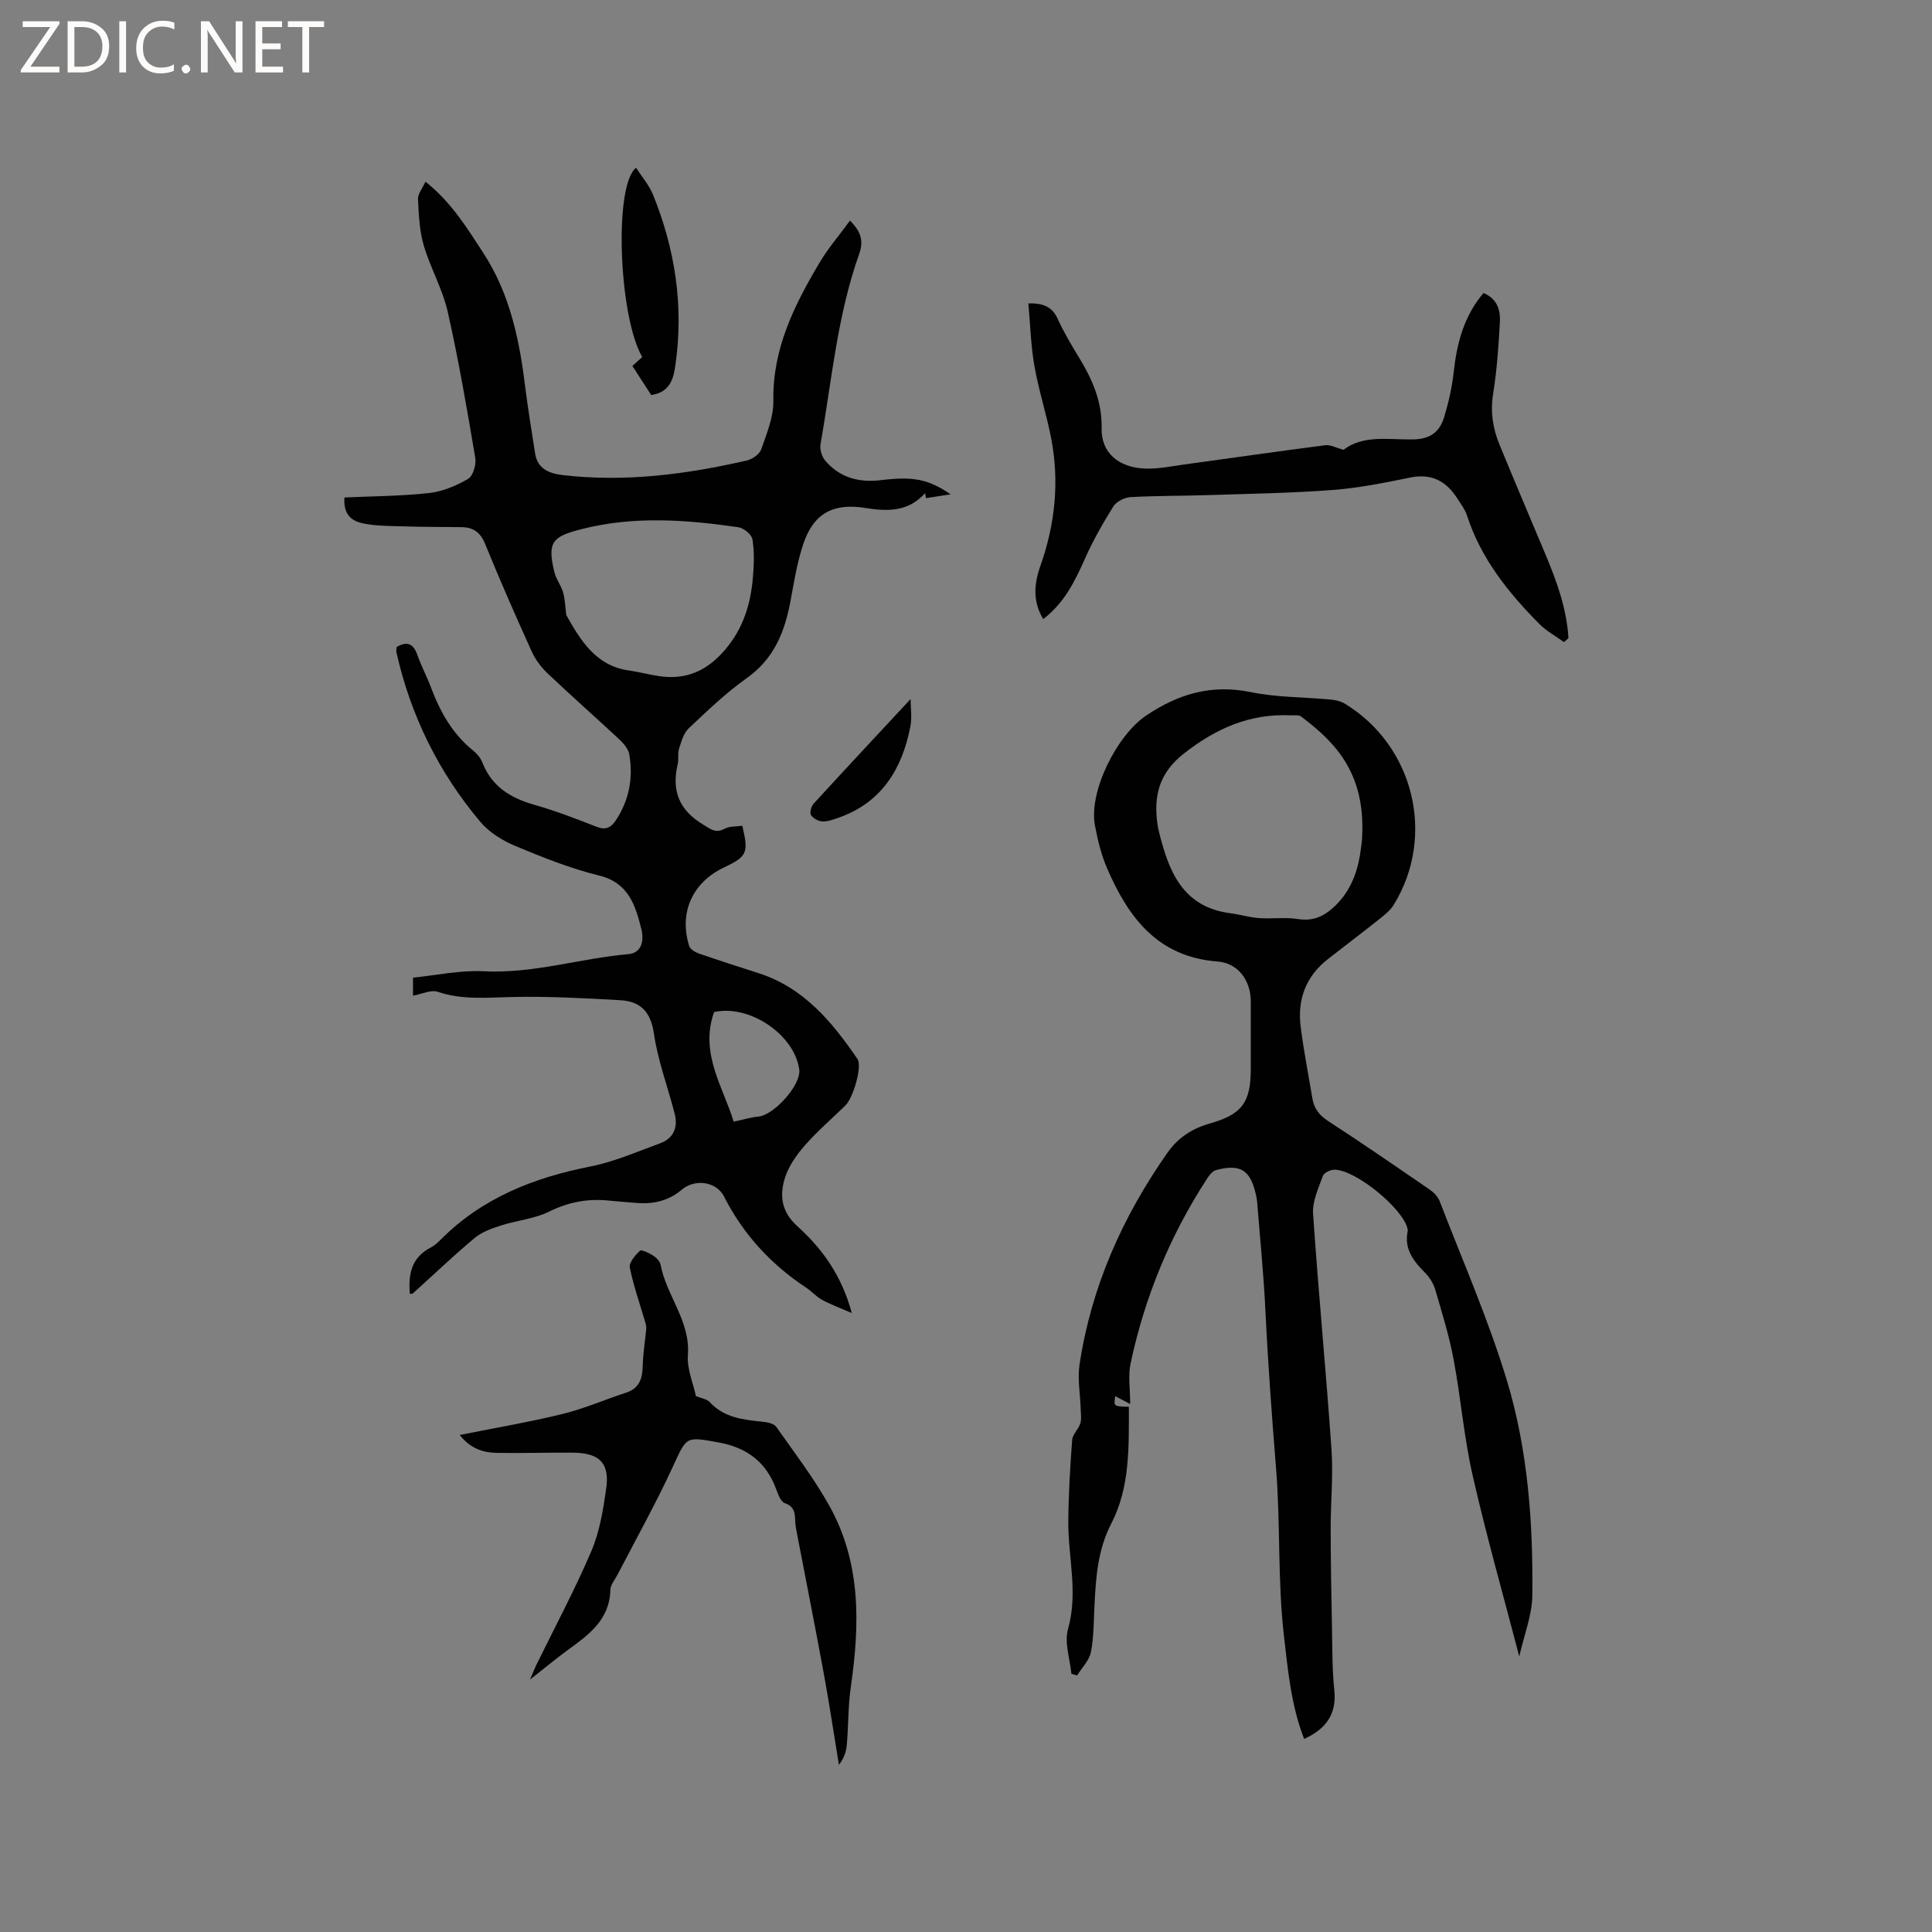
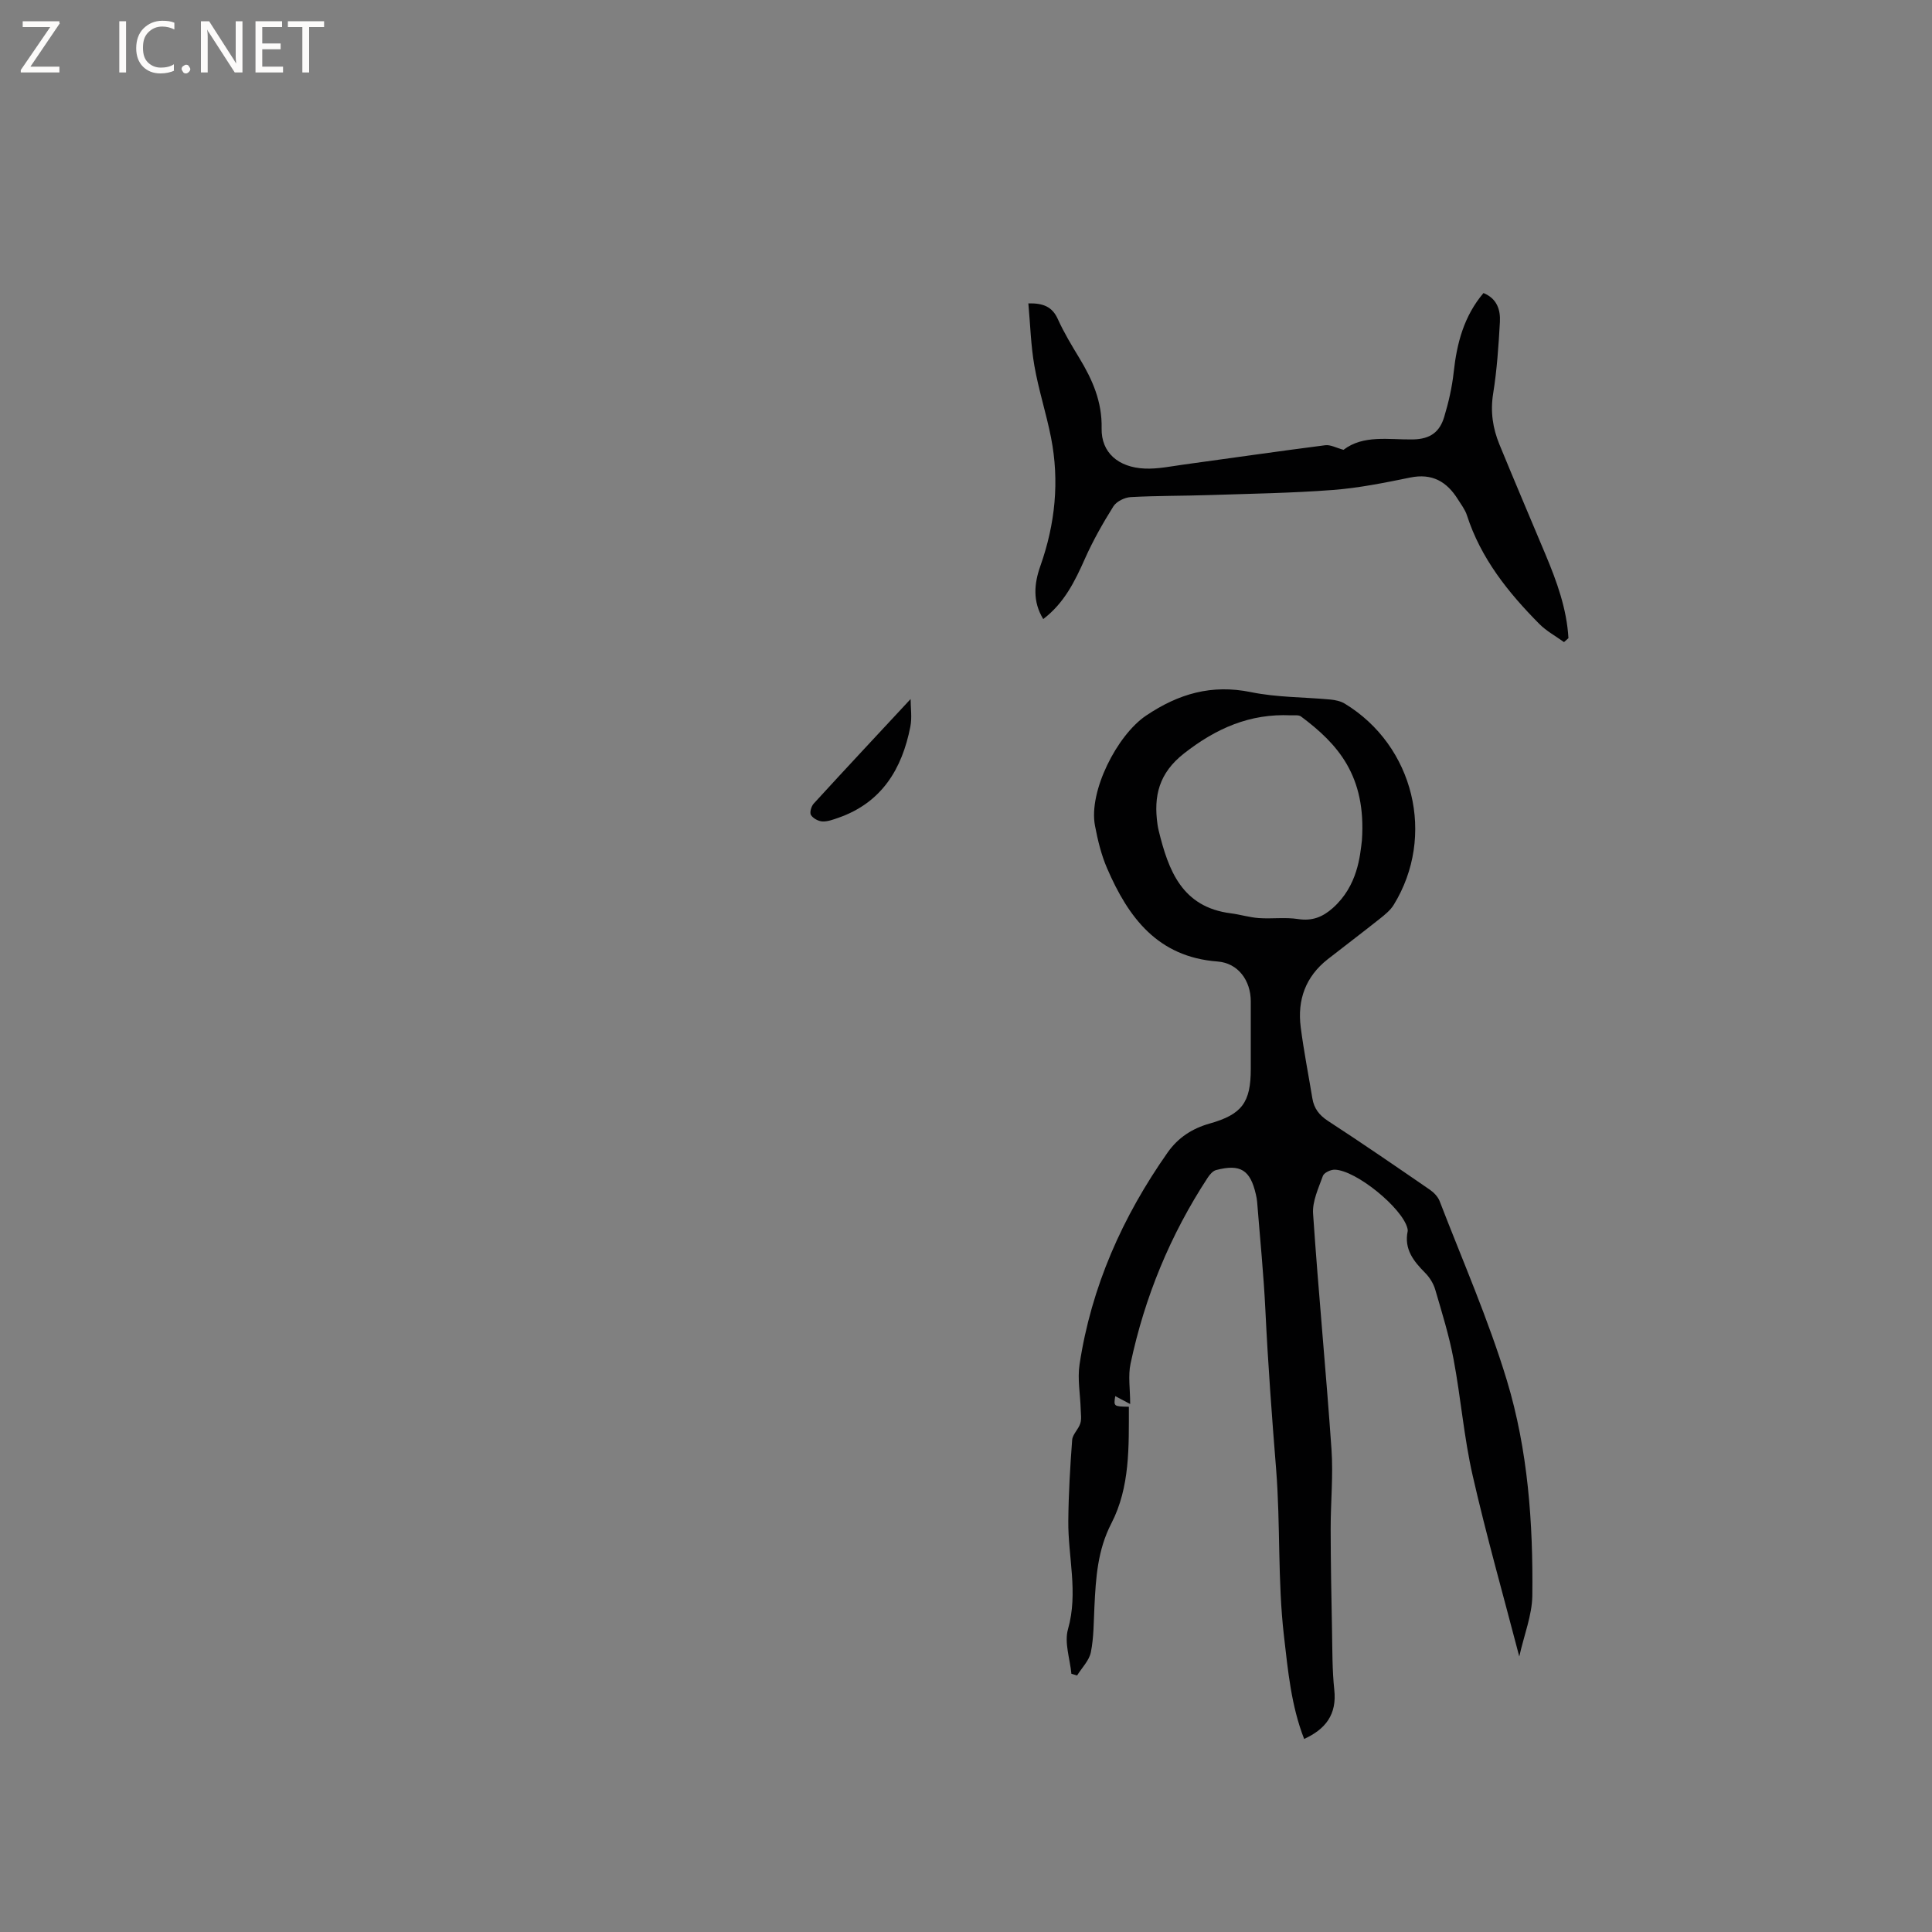
<svg xmlns="http://www.w3.org/2000/svg" enable-background="new 0 0 400 400" viewBox="0 0 400 400">
  <rect x="0" y="0" width="400" height="400" fill="#808080" stroke="none" />
  <g fill="#fcfbfa">
    <path d="m12.4 4.8-6.1 9h6v1.2h-8v-.5l6.1-8.9h-5.7v-1.2h7.6v.4z" />
-     <path d="m14 15v-10.6h3c1.6 0 2.9.5 4 1.4s1.6 2.2 1.6 3.8-.5 3-1.6 3.9-2.4 1.5-4 1.5zm1.4-9.4v8.2h1.6c1.3 0 2.4-.4 3.1-1.1s1.1-1.8 1.1-3.1-.4-2.3-1.2-3-1.8-1-3.1-1z" />
    <path d="m26.1 4.4v10.6h-1.4v-10.6z" />
    <path d="m36.1 14.6c-.8.4-1.8.6-2.9.6-1.5 0-2.7-.5-3.6-1.4s-1.4-2.2-1.4-3.8c0-1.7.5-3.1 1.5-4.1s2.3-1.6 3.9-1.6c1 0 1.8.1 2.5.4v1.4c-.8-.4-1.6-.6-2.5-.6-1.2 0-2.1.4-2.9 1.2s-1.1 1.8-1.1 3.2c0 1.3.3 2.3 1 3s1.6 1.1 2.7 1.1c1 0 2-.2 2.7-.7v1.3z" />
    <path d="m37.6 14.3c0-.2.1-.5.3-.6s.4-.3.6-.3c.3 0 .5.1.6.3s.3.4.3.6-.1.4-.3.6-.4.3-.6.3c-.3 0-.5-.1-.6-.3s-.3-.4-.3-.6z" />
    <path d="m50.2 15h-1.6l-5.3-8.2c-.2-.2-.3-.5-.4-.7 0 .2.1.7.1 1.5v7.4h-1.4v-10.6h1.7l5.2 8.1c.2.4.4.6.4.7 0-.3-.1-.8-.1-1.5v-7.3h1.4z" />
    <path d="m58.6 15h-5.7v-10.6h5.5v1.2h-4.1v3.4h3.8v1.2h-3.8v3.6h4.3z" />
    <path d="m67.1 5.6h-3.1v9.4h-1.4v-9.4h-3v-1.2h7.5z" />
  </g>
-   <path d="m82.12 133.96c2.2-1.3 3.48-.67 4.3 1.66.81 2.29 1.96 4.46 2.82 6.74 1.89 5.02 4.43 9.57 8.69 13.01.8.65 1.57 1.54 1.93 2.48 1.95 5 5.84 7.37 10.78 8.78 4.37 1.24 8.63 2.88 12.86 4.54 1.89.74 2.97.21 3.99-1.31 2.78-4.19 3.63-8.79 2.8-13.66-.19-1.11-1.14-2.24-2.02-3.07-4.96-4.63-10.06-9.12-14.98-13.79-1.33-1.27-2.5-2.88-3.25-4.55-3.31-7.33-6.56-14.7-9.59-22.15-.99-2.45-2.47-3.48-4.95-3.5-4.23-.03-8.46-.05-12.68-.18-2.53-.07-5.11-.08-7.57-.58-2.22-.45-4.21-1.62-3.94-5.38 5.82-.27 11.71-.28 17.52-.92 2.79-.31 5.63-1.5 8.08-2.93 1.03-.6 1.72-2.97 1.49-4.35-1.71-10.13-3.45-20.27-5.71-30.28-1.07-4.7-3.59-9.05-4.96-13.71-.89-3.06-1.04-6.37-1.19-9.59-.05-1.08.92-2.21 1.55-3.6 5.33 4.22 8.57 9.53 11.98 14.76 5.61 8.61 7.53 18.29 8.74 28.25.54 4.41 1.31 8.8 1.97 13.2.49 3.29 3 4.21 5.71 4.53 12.9 1.51 25.57-.14 38.13-3.02 1.15-.26 2.64-1.3 2.99-2.32 1.13-3.26 2.57-6.7 2.51-10.04-.2-10.73 4.3-19.73 9.51-28.52 1.8-3.05 4.15-5.77 6.35-8.78 2.32 2.29 2.85 4.24 1.9 6.91-4.54 12.77-5.69 26.25-8.01 39.48-.18 1.04.32 2.53 1.03 3.36 3.02 3.48 6.96 4.53 11.48 3.98 6.71-.82 9.81-.22 14.44 2.94-2.15.33-3.63.56-5.11.78-.06-.34-.12-.68-.18-1.03-3.47 3.89-7.81 3.81-12.36 3.07-6.63-1.08-10.71 1.11-12.83 7.38-1.28 3.78-1.92 7.8-2.65 11.75-1.18 6.42-3.38 12.05-9.07 16.09-4.3 3.05-8.17 6.76-12.02 10.4-1.07 1.01-1.54 2.75-2.02 4.25-.32.98-.02 2.14-.26 3.15-1.32 5.47.29 9.56 5.22 12.5 1.52.9 2.55 1.94 4.46.9 1.04-.57 2.46-.44 3.69-.62 1.33 5.64 1.01 6.34-3.82 8.64-6.51 3.1-9.33 9.31-7.19 16.23.21.68 1.25 1.31 2.03 1.58 4.1 1.42 8.24 2.74 12.37 4.07 9.34 3.02 15.2 10.07 20.45 17.77 1.02 1.49-.86 8.03-2.52 9.64-2.81 2.73-5.8 5.31-8.38 8.25-1.71 1.94-3.32 4.25-4.1 6.67-1.15 3.61-.82 7 2.51 10.01 5.12 4.63 9.21 10.16 11.31 18.02-2.5-1.09-4.4-1.78-6.15-2.73-1.19-.65-2.13-1.75-3.28-2.51-7.29-4.83-13.02-11.01-17-18.86-1.6-3.16-6.06-3.74-8.76-1.44-2.67 2.26-5.77 3.01-9.17 2.76-2.01-.15-4.01-.31-6.02-.51-4.31-.43-8.27.31-12.25 2.28-3.04 1.51-6.66 1.81-9.95 2.87-1.93.62-4 1.34-5.51 2.61-4.39 3.67-8.53 7.63-12.78 11.47-.12.11-.39.06-.62.09-.37-4.01.31-7.51 4.29-9.58.74-.38 1.41-.97 2-1.56 8.6-8.68 19.29-12.91 31.08-15.23 4.93-.97 9.65-3.06 14.41-4.79 2.84-1.03 3.77-3.32 3.04-6.16-1.42-5.53-3.48-10.95-4.29-16.56-.66-4.56-2.82-6.68-6.96-6.92-7.48-.42-14.99-.83-22.47-.66-5.18.11-10.26.64-15.34-1.08-1.39-.47-3.27.47-5.11.8 0-.81 0-1.97 0-3.73 4.82-.48 9.77-1.57 14.65-1.32 10.22.53 19.91-2.67 29.91-3.54 2.95-.26 3.26-3.05 2.72-5.19-1.24-4.9-2.62-9.59-8.79-11.1-5.93-1.46-11.69-3.76-17.35-6.13-2.64-1.11-5.37-2.8-7.19-4.96-8.66-10.28-14.47-22.07-17.41-35.23-.04-.33.05-.65.07-.98zm35.12-6.62c2.87 5.08 6.04 10.5 12.94 11.47 2.09.29 4.15.86 6.24 1.17 5.6.84 9.93-1.05 13.68-5.43 3.81-4.45 5.32-9.52 5.79-15.07.22-2.6.31-5.28-.11-7.83-.16-.99-1.79-2.32-2.9-2.49-10.81-1.56-21.6-2.38-32.43.38-6.07 1.55-7.16 2.61-5.7 8.82.35 1.5 1.42 2.83 1.84 4.33.42 1.51.45 3.1.65 4.65zm34.66 104.89c1.91-.4 3.46-.9 5.05-1.04 3.32-.29 8.95-6.61 8.53-9.74-.98-7.24-10.33-13.57-17.64-11.91-3.03 8.54 1.9 15.55 4.06 22.69z" fill="#010102" />
  <path d="m314.55 342.96c-3.31-12.69-6.81-25-9.65-37.46-1.81-7.92-2.45-16.11-3.96-24.11-.91-4.86-2.4-9.63-3.79-14.39-.37-1.27-1.17-2.54-2.1-3.48-2.39-2.41-4.37-4.89-3.61-8.59.04-.2 0-.43-.05-.63-1.06-4.2-10.64-12.03-15.05-12.13-.84-.02-2.22.63-2.45 1.29-.91 2.54-2.21 5.27-2.03 7.83 1.1 16.27 2.68 32.51 3.81 48.77.38 5.46-.18 10.98-.17 16.48.01 6.98.14 13.96.28 20.93.08 4.13.03 8.29.47 12.39.56 5.13-1.83 8.16-6.24 10.17-2.68-6.86-3.34-14.03-4.18-21.31-1.33-11.52-.71-23.08-1.62-34.49-.88-10.95-1.69-21.9-2.22-32.88-.36-7.5-1.12-14.98-1.71-22.47-.04-.53-.14-1.05-.26-1.57-1.16-5.09-3.19-6.38-8.25-5.06-.67.18-1.31.94-1.73 1.58-7.74 11.82-13.04 24.69-15.97 38.49-.54 2.51-.08 5.24-.08 8.37-1.34-.71-2.21-1.17-3.09-1.64-.34 2.14-.34 2.14 2.82 2.2-.01 8.24.26 16.62-3.62 24.14-2.87 5.55-3.22 11.31-3.51 17.23-.16 3.16-.12 6.38-.74 9.46-.35 1.72-1.86 3.21-2.85 4.81-.39-.12-.79-.24-1.18-.35-.29-3.1-1.5-6.46-.7-9.25 2.15-7.57-.01-14.95.06-22.4.05-5.59.38-11.19.8-16.77.09-1.16 1.3-2.2 1.68-3.4.29-.9.12-1.95.09-2.93-.09-3.11-.7-6.28-.24-9.3 2.44-16.1 8.9-30.59 18.23-43.87 2.18-3.1 5.1-4.98 8.7-6 6.69-1.89 8.52-4.36 8.52-11.3 0-4.67 0-9.33 0-14 0-4.3-2.61-7.93-6.88-8.25-12.4-.93-18.48-9.13-22.87-19.3-1.21-2.79-1.94-5.84-2.51-8.84-1.34-7.1 4.57-18.72 10.58-22.77 6.73-4.53 13.58-6.53 21.72-4.86 5.36 1.1 10.96 1.02 16.44 1.53 1.02.1 2.13.33 2.98.85 14.34 8.71 18.9 27.45 10.12 41.68-.69 1.12-1.82 2.02-2.87 2.86-3.56 2.83-7.2 5.58-10.78 8.38-4.59 3.6-6.32 8.43-5.59 14.07.63 4.93 1.6 9.82 2.41 14.73.34 2.09 1.41 3.49 3.27 4.7 7.09 4.61 14.06 9.41 21.03 14.2.83.57 1.68 1.44 2.04 2.35 4.75 12.33 10.09 24.49 13.92 37.11 4.38 14.45 5.46 29.57 5.28 44.66-.07 4.03-1.69 8.02-2.7 12.54zm-32.58-168.97c.93-13.42-5.05-20.01-12.61-25.65-.5-.37-1.41-.21-2.14-.24-8.44-.39-15.44 2.69-22.08 7.89-5.2 4.07-6.33 8.82-5.49 14.71.06.42.14.84.24 1.25 2.02 8.29 4.84 15.86 14.93 17.14 1.95.25 3.86.85 5.81.99 2.7.19 5.47-.21 8.12.2 2.93.45 5.08-.41 7.2-2.29 5.18-4.61 5.64-10.87 6.02-14z" fill="#010102" />
  <path d="m323.81 132.94c-1.72-1.24-3.64-2.28-5.11-3.76-6.45-6.51-12.11-13.57-14.99-22.5-.38-1.18-1.2-2.23-1.87-3.3-2.29-3.67-5.33-5.44-9.87-4.51-5.29 1.08-10.62 2.16-15.98 2.57-8.54.65-17.13.78-25.7 1.06-5.4.18-10.81.12-16.2.42-1.25.07-2.93.9-3.57 1.91-2.18 3.48-4.22 7.08-5.89 10.83-2.08 4.69-4.29 9.2-8.64 12.51-2.23-3.65-1.89-7.34-.59-11 3.07-8.69 3.98-17.55 2.2-26.59-.98-4.98-2.57-9.84-3.44-14.84-.74-4.22-.85-8.55-1.25-12.93 3.12-.07 4.96.72 6.1 3.25 1.26 2.79 2.86 5.44 4.45 8.06 2.72 4.49 4.73 9.02 4.62 14.55-.11 5.03 3.45 8.1 8.92 8.34 2.71.12 5.45-.47 8.17-.84 9.74-1.33 19.46-2.74 29.21-3.99 1.09-.14 2.28.55 3.78.95 4.11-3.16 9.41-2.07 14.36-2.15 3.67-.06 5.56-1.6 6.48-4.64.91-3.02 1.63-6.14 1.97-9.27.65-6.01 2.12-11.62 6.17-16.4 2.81 1.15 3.53 3.49 3.4 5.97-.28 4.96-.61 9.95-1.4 14.85-.6 3.74-.08 7.17 1.3 10.53 3.13 7.63 6.37 15.22 9.56 22.83 2.33 5.56 4.38 11.2 4.73 17.27-.32.28-.62.55-.92.82z" fill="#010102" />
-   <path d="m95.18 297.1c7.4-1.48 14.4-2.67 21.28-4.35 4.48-1.1 8.76-2.98 13.16-4.41 2.86-.93 3.4-3.05 3.46-5.71.06-2.48.48-4.95.71-7.43.04-.45-.04-.93-.17-1.36-1.11-3.79-2.44-7.53-3.22-11.38-.21-1.02 1.1-2.57 2.08-3.5.32-.31 1.87.44 2.69.96.68.43 1.46 1.18 1.59 1.9 1.2 6.43 6.19 11.64 5.66 18.73-.22 2.87 1.11 5.87 1.66 8.49 1.09.46 2.26.6 2.87 1.26 3.01 3.26 6.97 3.65 10.99 4.06.97.1 2.29.37 2.77 1.05 3.78 5.36 7.79 10.61 10.98 16.32 6.6 11.78 6.34 24.54 4.47 37.46-.58 3.97-.49 8.03-.83 12.03-.12 1.42-.59 2.81-1.64 4.18-1.04-6.34-1.99-12.69-3.15-19-1.74-9.47-3.62-18.91-5.43-28.36-.18-.93-.39-1.87-.45-2.82-.09-1.69.01-3.26-2.18-4.01-.83-.29-1.38-1.81-1.77-2.87-2.06-5.61-6.03-8.62-11.9-9.69-6.93-1.26-6.59-1.29-9.53 5.07-3.5 7.58-7.59 14.89-11.43 22.31-.53 1.03-1.46 2.07-1.48 3.13-.15 6.27-4.57 9.36-8.95 12.56-2.37 1.73-4.63 3.62-7.69 6.02.68-1.58.96-2.32 1.31-3.03 3.84-7.84 7.97-15.56 11.4-23.58 1.71-4.01 2.44-8.53 3.06-12.9.76-5.3-1.35-7.42-6.88-7.47-5.29-.05-10.59.14-15.88.04-2.78-.07-5.37-.92-7.56-3.7z" fill="#010102" />
-   <path d="m134.83 81.79c-1.29-1.99-2.55-3.93-3.9-6.02.72-.65 1.39-1.25 2.04-1.85-4.85-8.31-5.94-35.52-1.28-39.19 1.2 1.87 2.7 3.59 3.51 5.58 4.58 11.28 6.37 22.98 4.66 35.1-.39 2.8-.98 5.77-5.03 6.38z" fill="#010102" />
  <path d="m188.53 144.73c0 1.81.32 3.83-.05 5.71-1.72 8.77-5.92 15.71-14.84 18.85-1.09.38-2.26.83-3.37.78-.84-.04-1.94-.64-2.37-1.33-.31-.5.06-1.79.55-2.34 6.55-7.16 13.18-14.25 20.08-21.67z" fill="#010102" />
</svg>